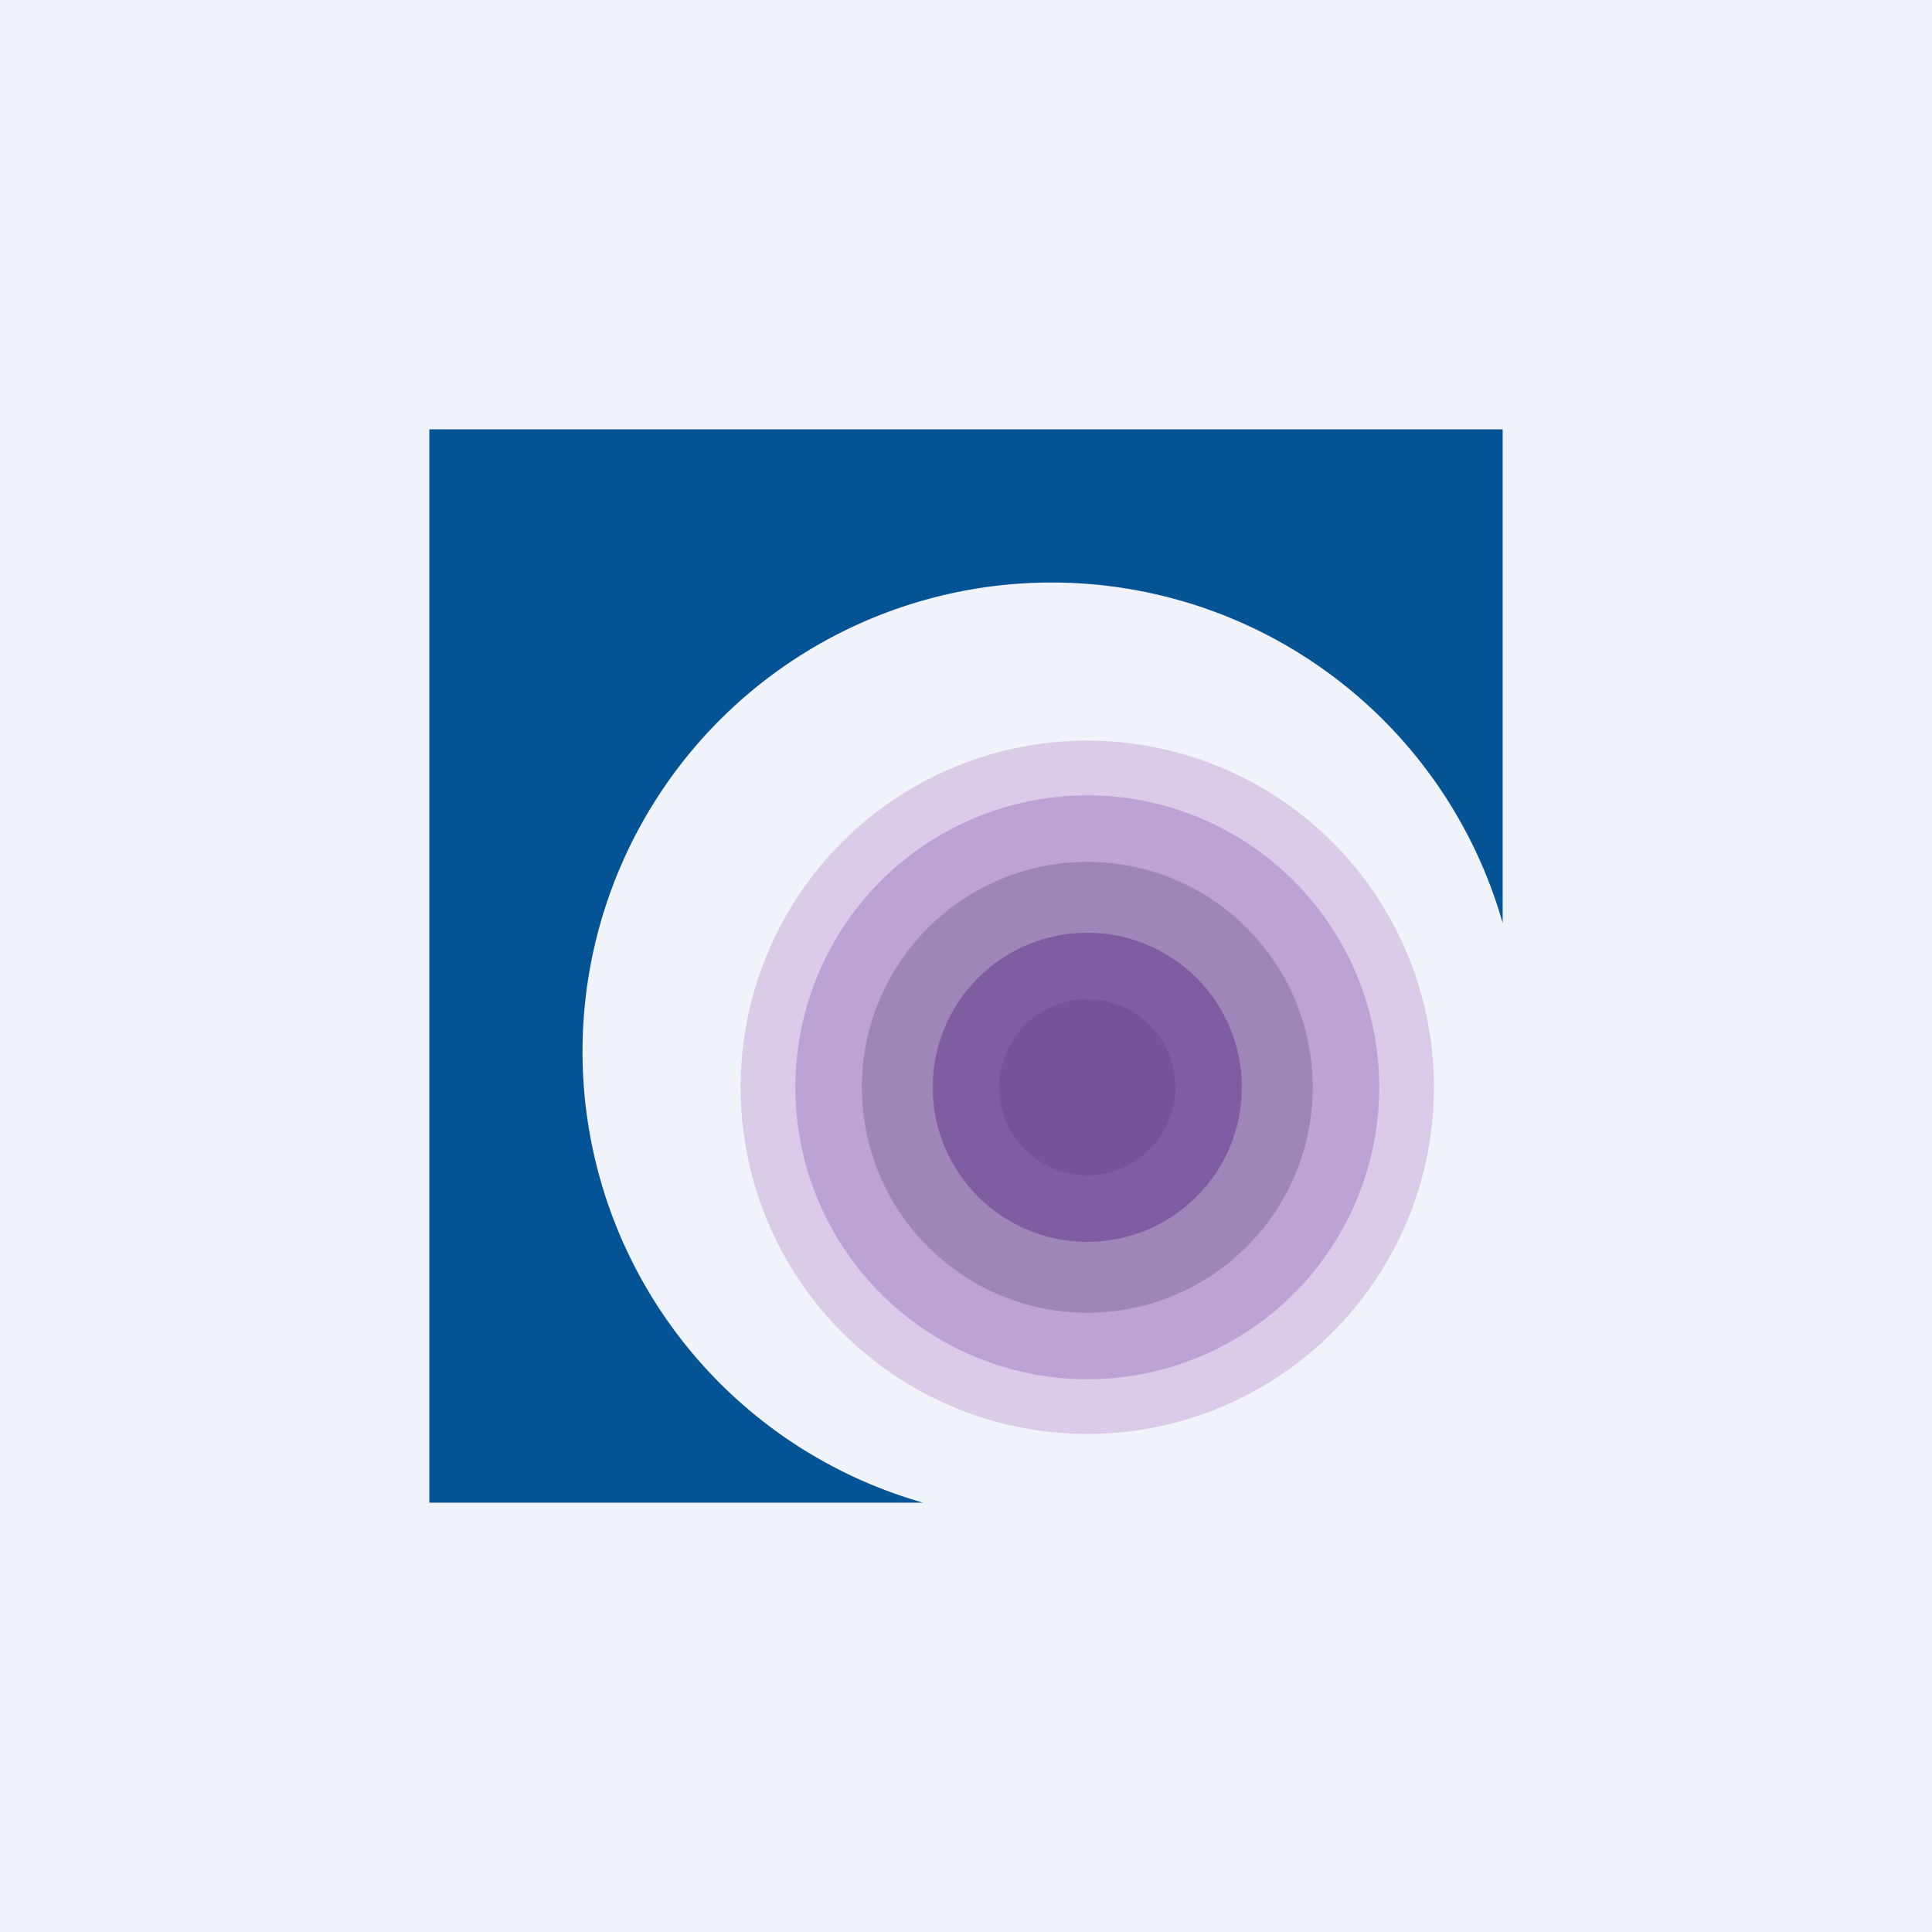
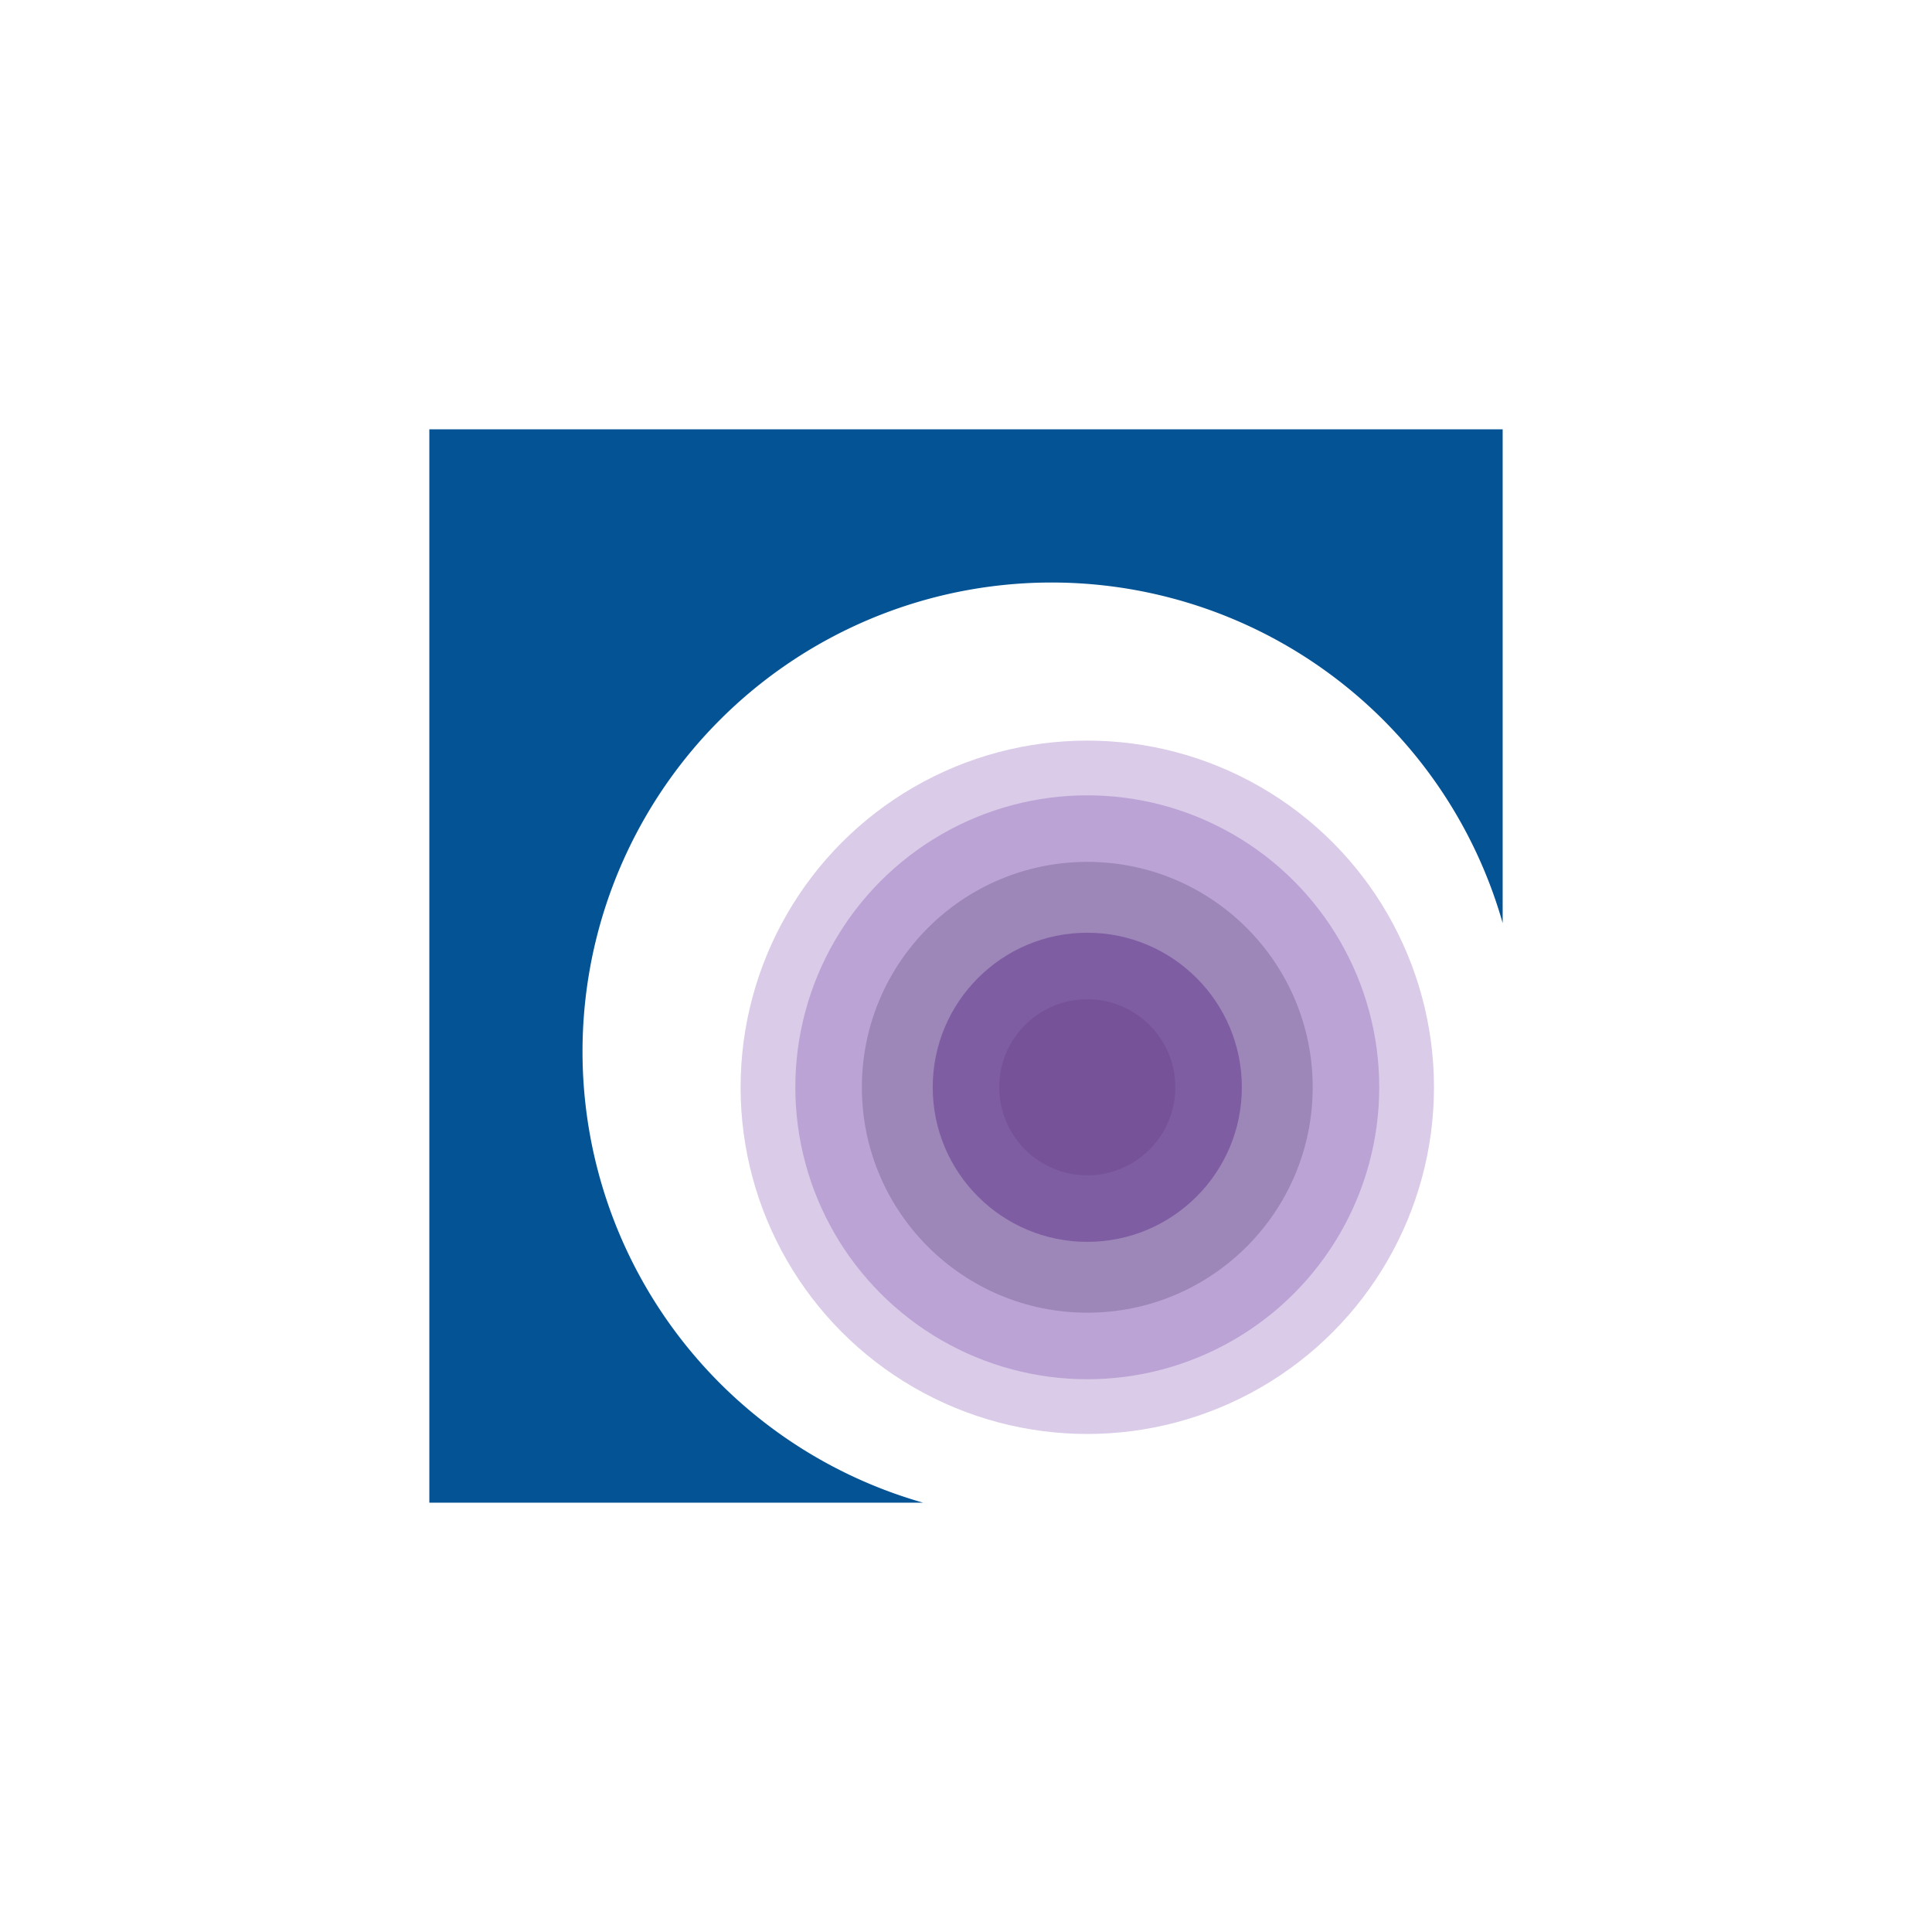
<svg xmlns="http://www.w3.org/2000/svg" width="18" height="18" viewBox="0 0 18 18">
-   <path fill="#F0F3FA" d="M0 0h18v18H0z" />
  <path d="M14 4H4v10h4.6A4.37 4.37 0 1 1 14 8.6V4Z" fill="#045395" />
  <circle cx="10.13" cy="10.13" r="3.23" fill="#DACBE8" />
  <circle cx="10.13" cy="10.13" r="2.72" fill="#BBA3D5" />
  <circle cx="10.13" cy="10.13" fill="#9D86B8" r="2.1" />
  <circle cx="10.13" cy="10.13" r="1.44" fill="#7E5DA2" />
  <circle cx="10.13" cy="10.13" r=".82" fill="#765298" />
</svg>